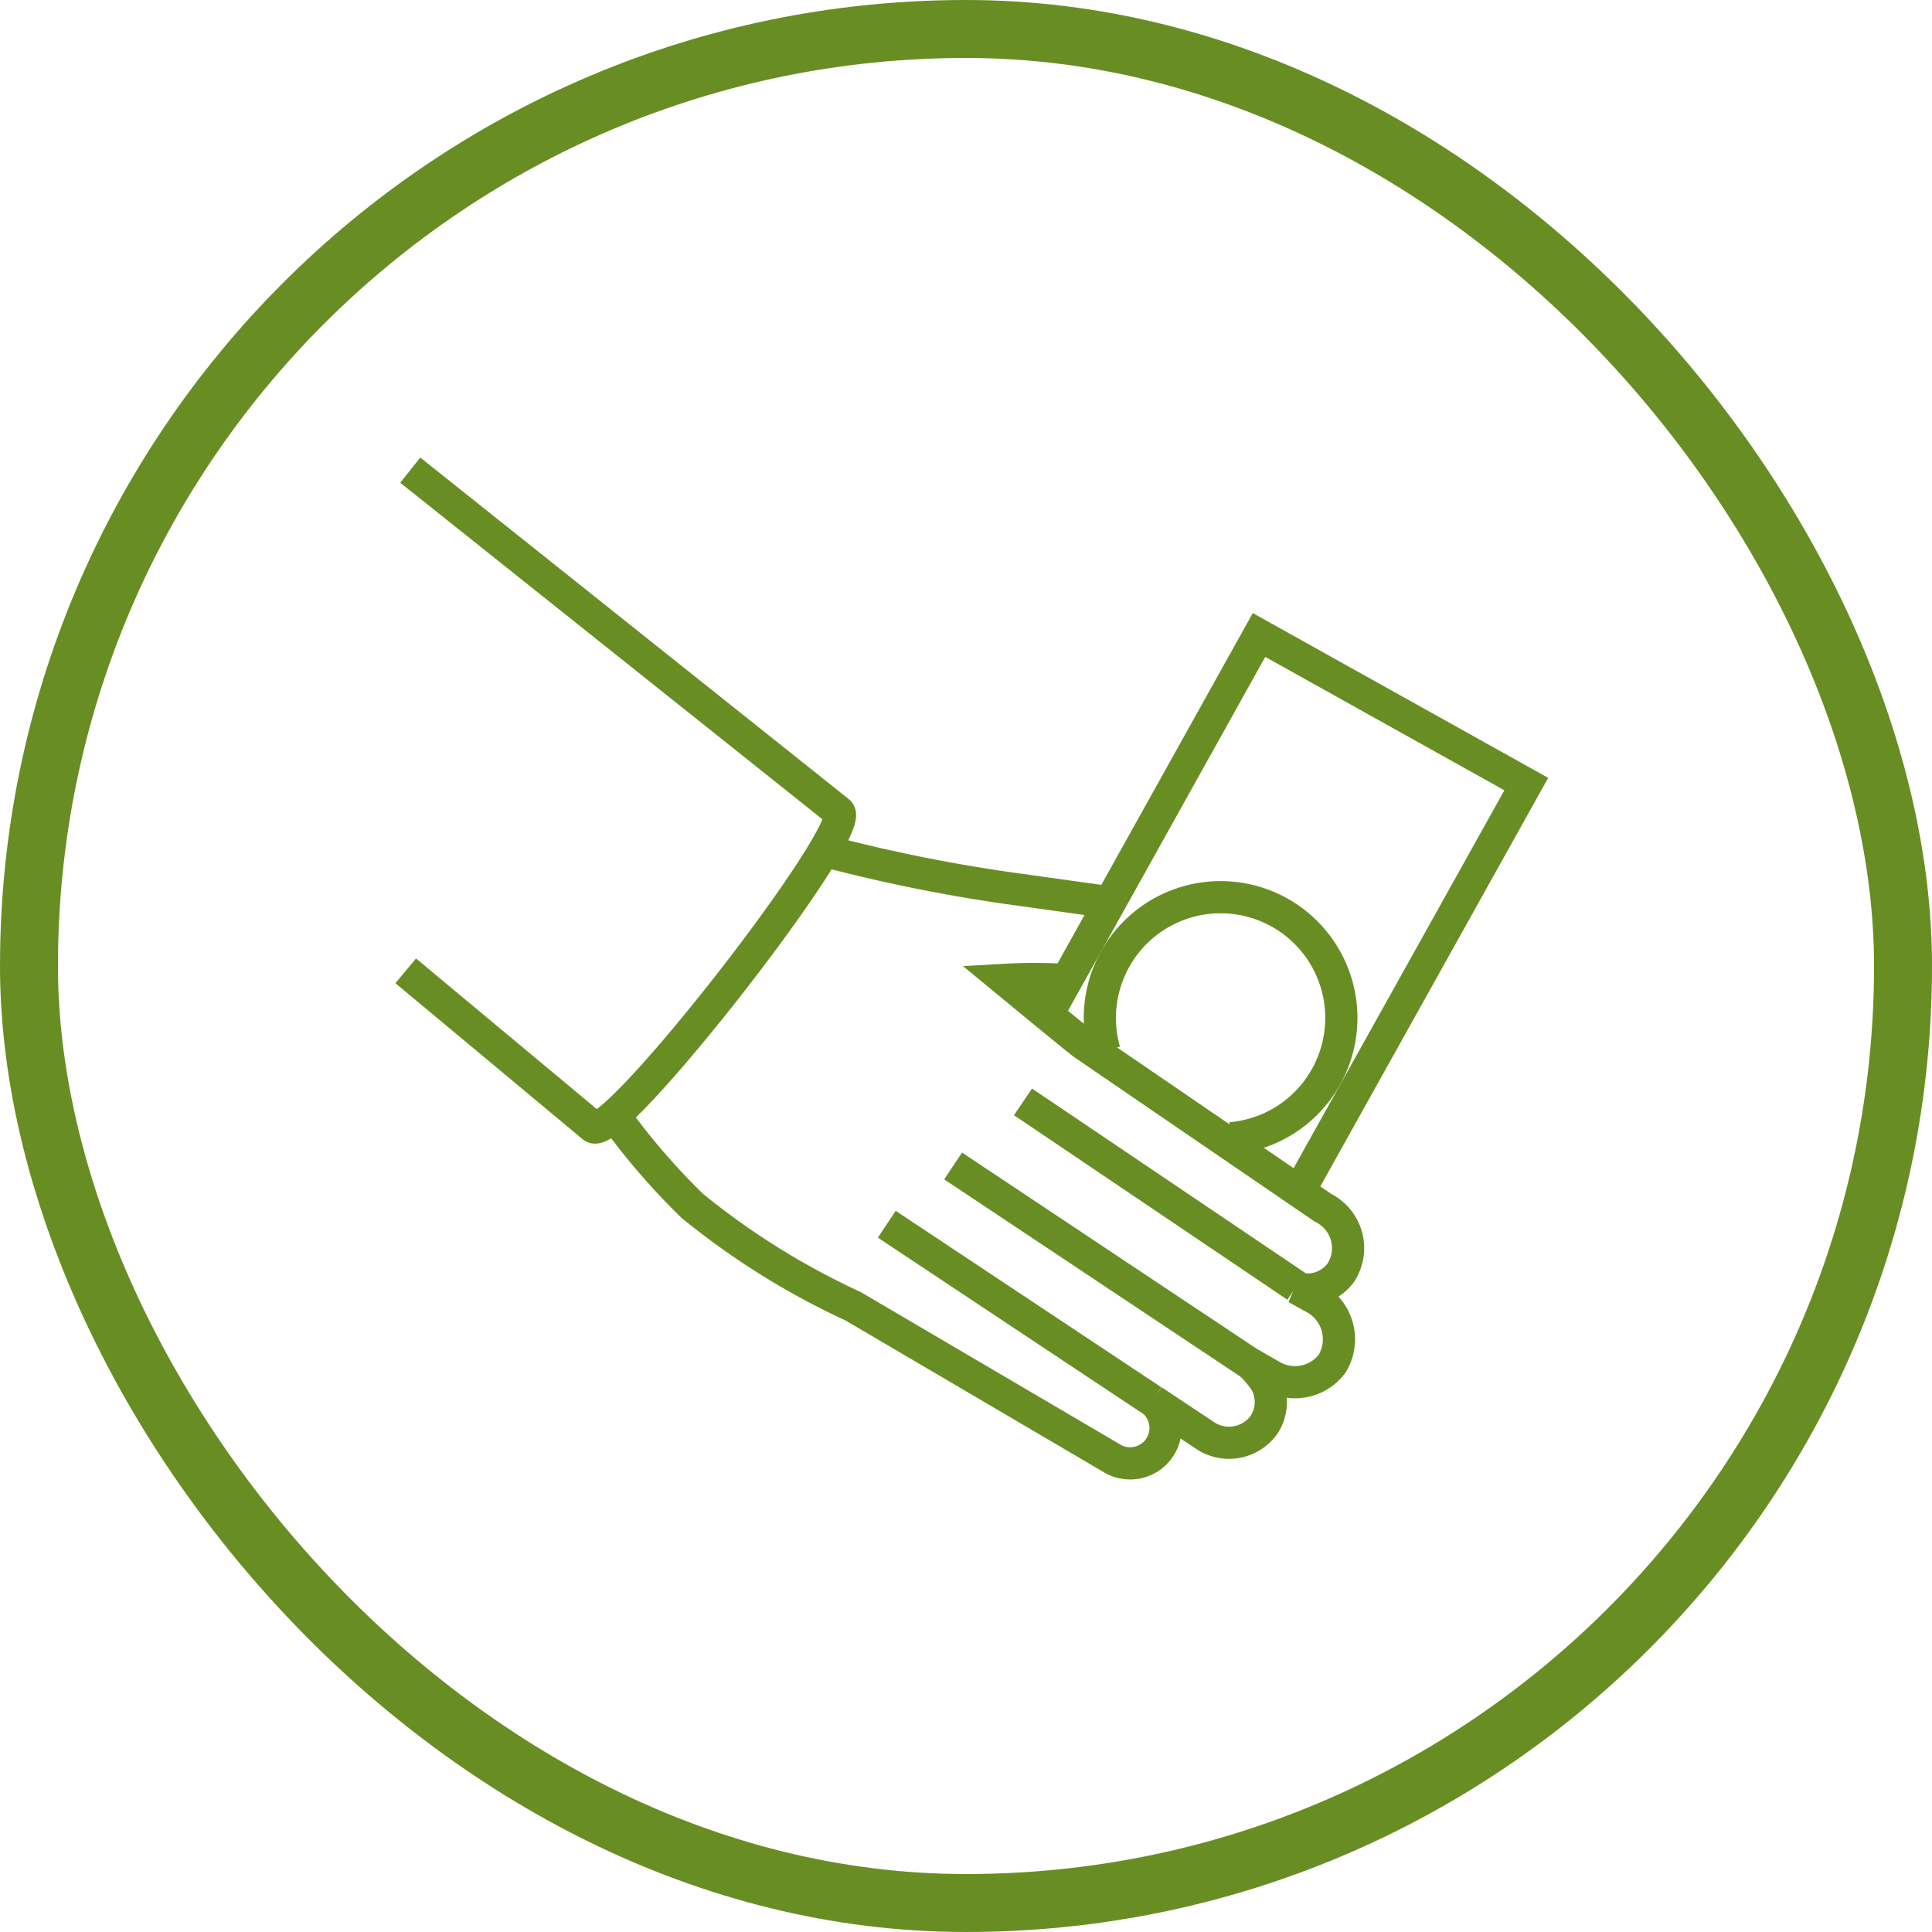
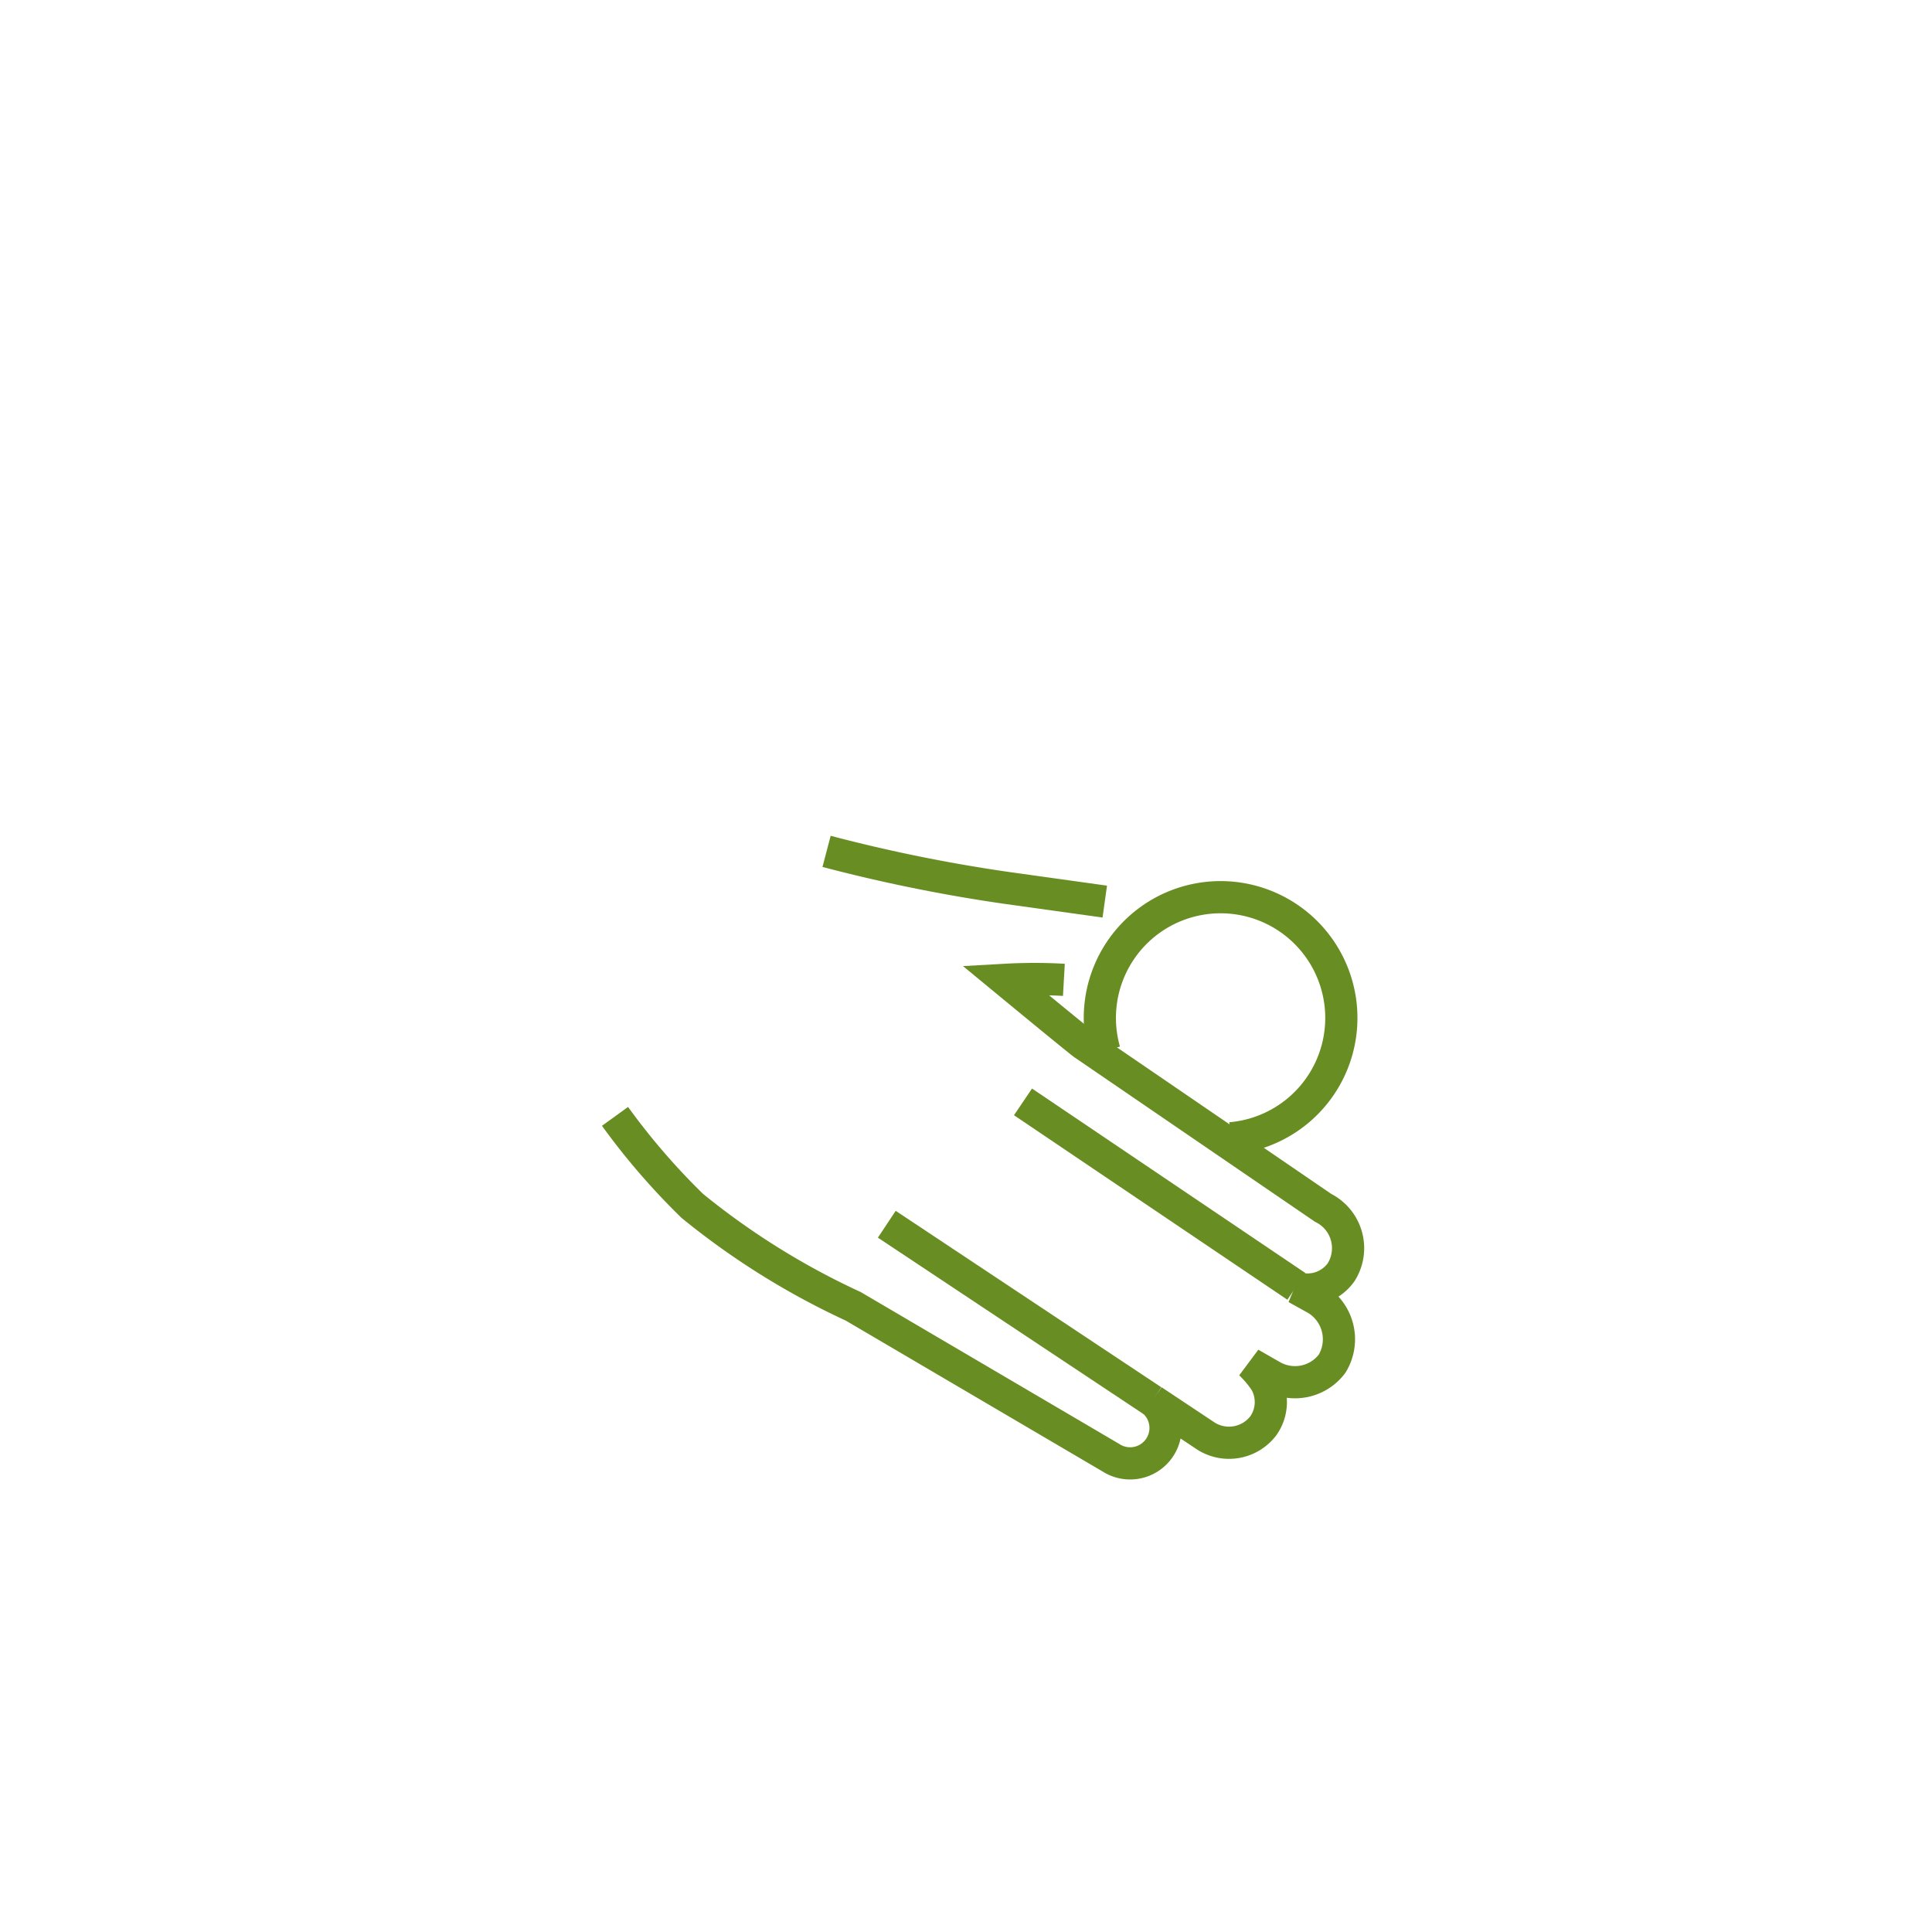
<svg xmlns="http://www.w3.org/2000/svg" viewBox="0 0 60 60">
  <defs>
    <style>.a,.b{fill:none;stroke:#688e23;}.b{stroke-width:1.8px;}</style>
  </defs>
-   <polyline class="a" points="40.4 36.9 47.4 24.35 39.1 19.72 32.54 31.49" />
  <path class="a" d="M38.22,35.35a3.75,3.75,0,1,0-3.92-2.71" transform="translate(0 0)" />
  <path class="a" d="M19.1,34.67a21.32,21.32,0,0,0,2.4,2.78,23.45,23.45,0,0,0,5,3.12l8,4.7A1.1,1.1,0,0,0,35.8,43.5l1.67,1.11a1.34,1.34,0,0,0,1.77-.34,1.28,1.28,0,0,0,.06-1.36,3.32,3.32,0,0,0-.47-.56l.68.39a1.44,1.44,0,0,0,1.86-.39,1.46,1.46,0,0,0-.48-2L40.26,40a1.28,1.28,0,0,0,1.39-.49,1.4,1.4,0,0,0-.56-2l-7.43-5.08c-.11-.07-2.45-2-2.45-2a16.22,16.22,0,0,1,1.83,0M34.31,28l-3.08-.43a49.91,49.91,0,0,1-5.56-1.13m.85,14.11h0Z" transform="translate(0 0)" />
-   <path class="a" d="M12.6,30.15,18.42,35c.65.5,8.27-9.29,7.63-9.79L12.74,14.6" transform="translate(0 0)" />
  <line class="a" x1="40.26" y1="39.95" x2="31.77" y2="34.22" />
-   <line class="a" x1="38.85" y1="42.37" x2="29.6" y2="36.21" />
  <line class="a" x1="35.79" y1="43.5" x2="27.54" y2="38.02" />
-   <rect class="b" x="0.9" y="0.9" width="58.2" height="58.2" rx="29.1" />
</svg>